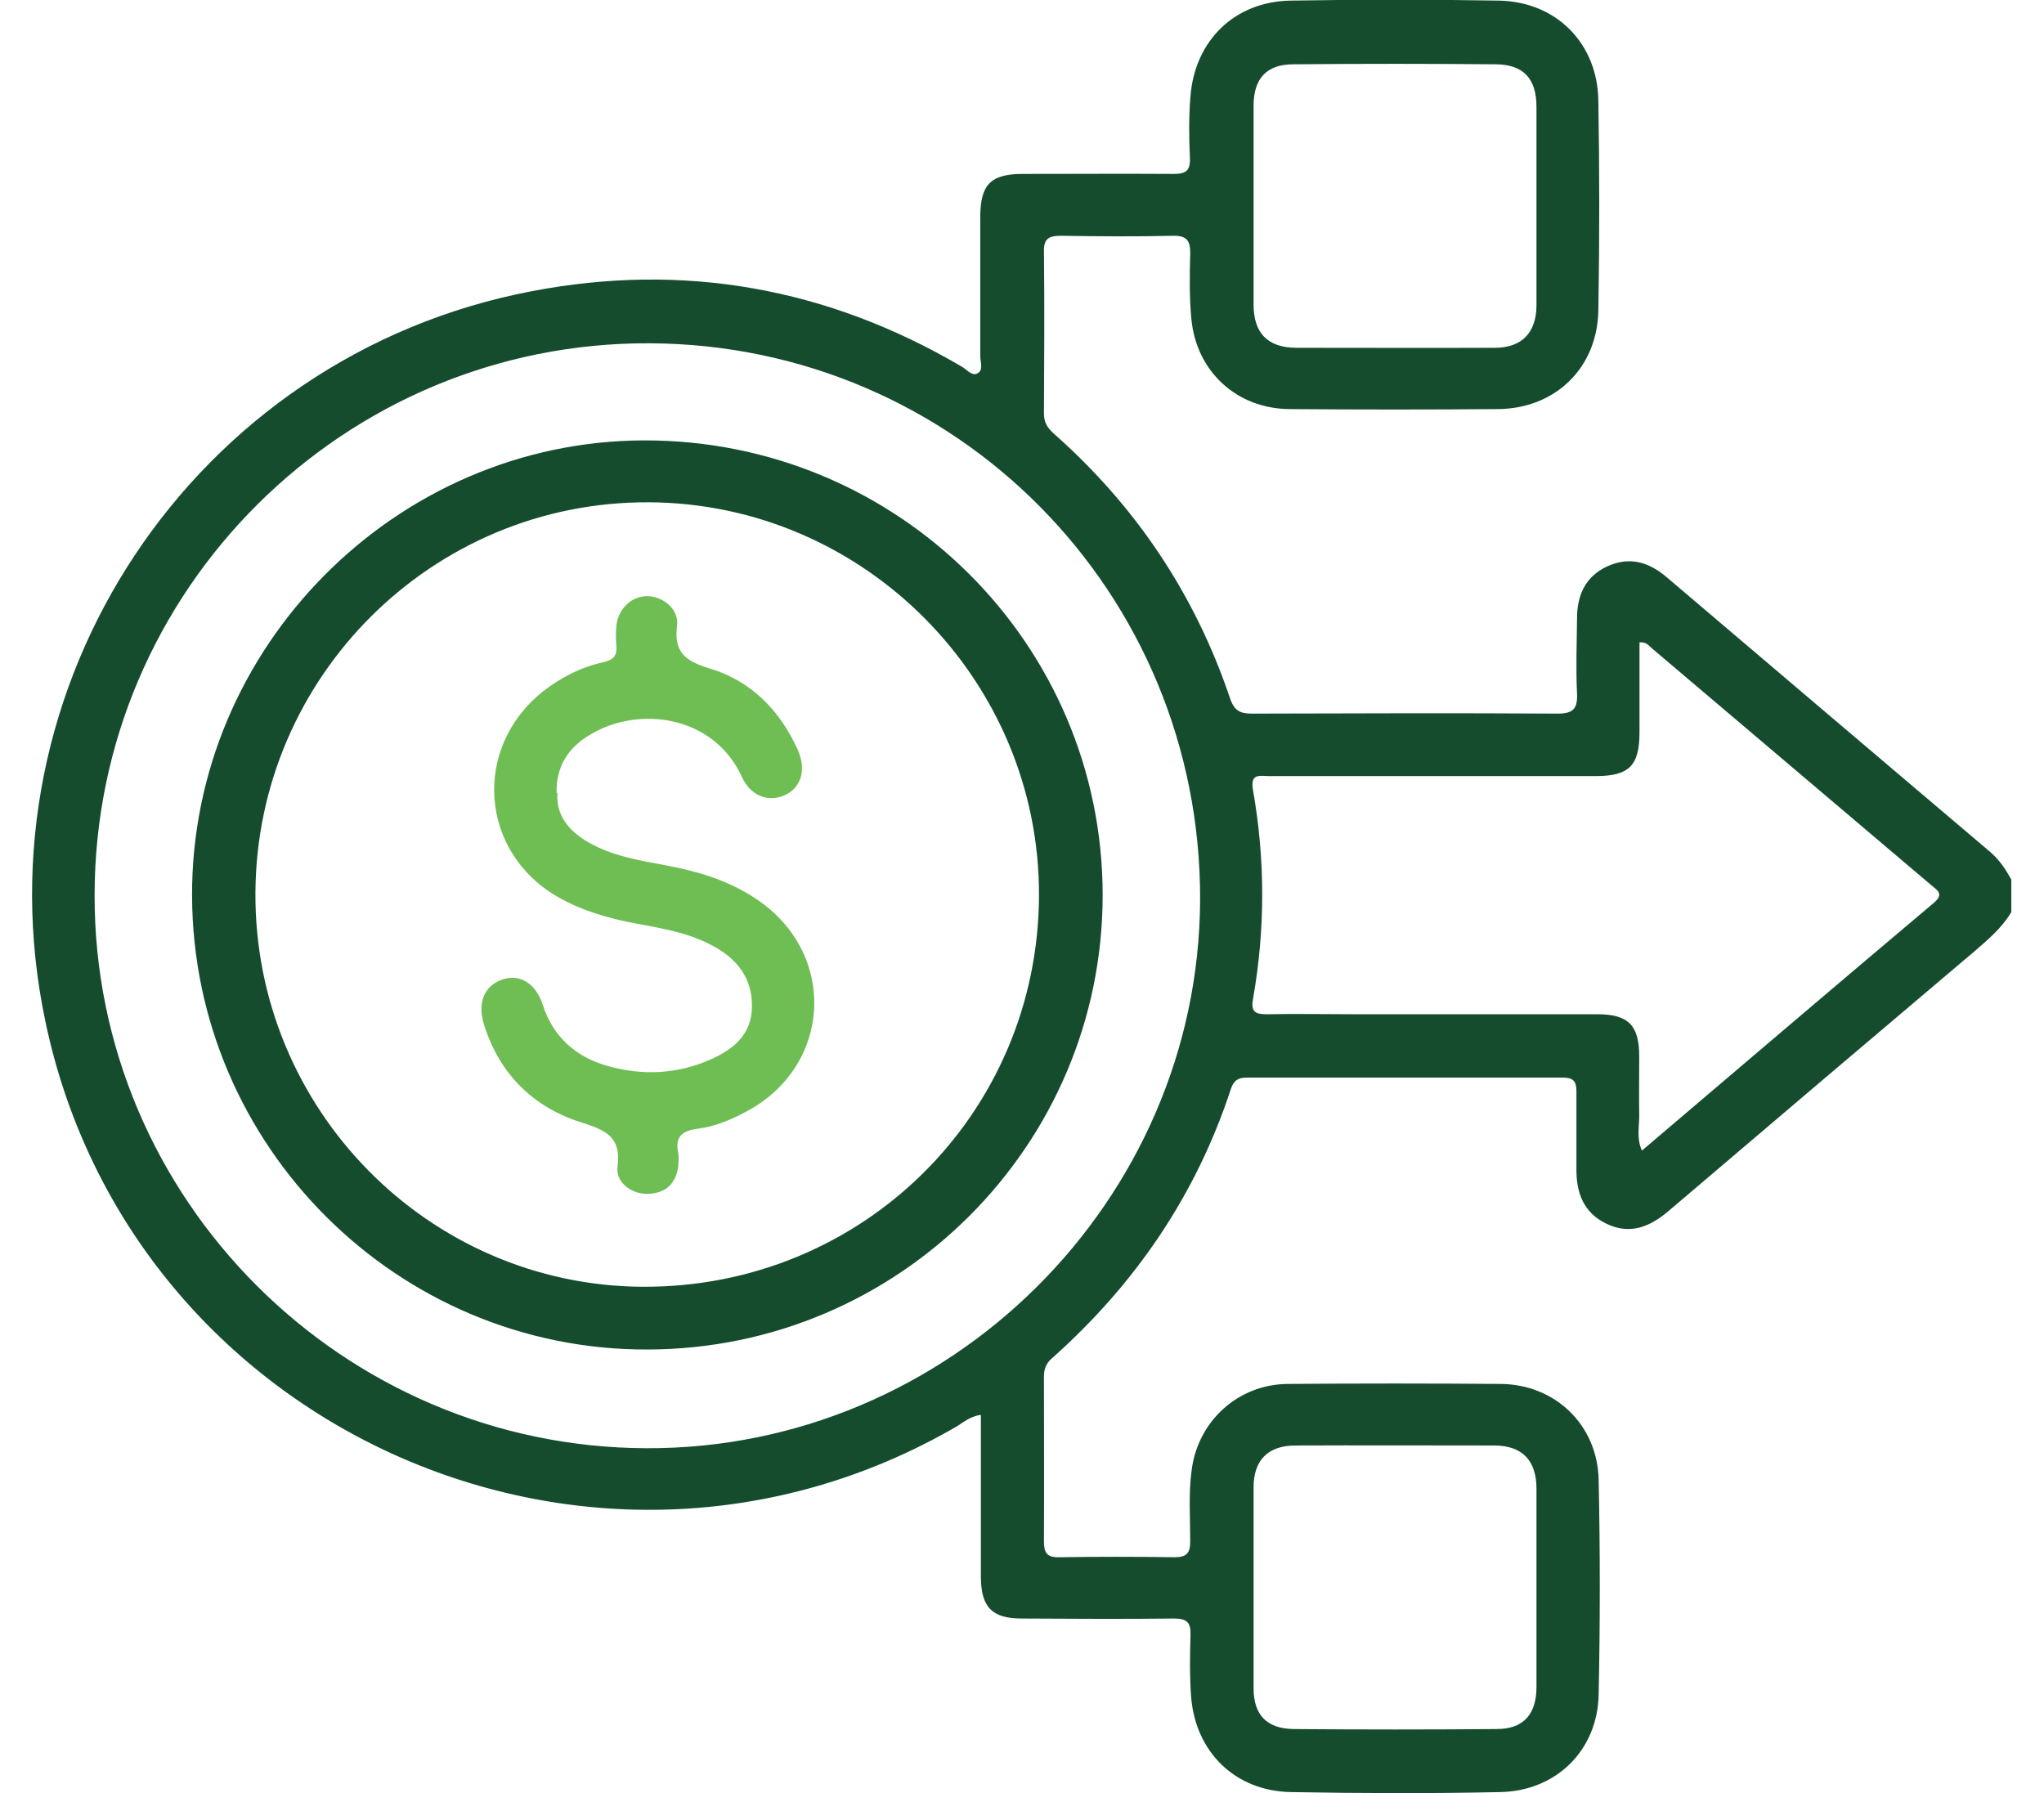
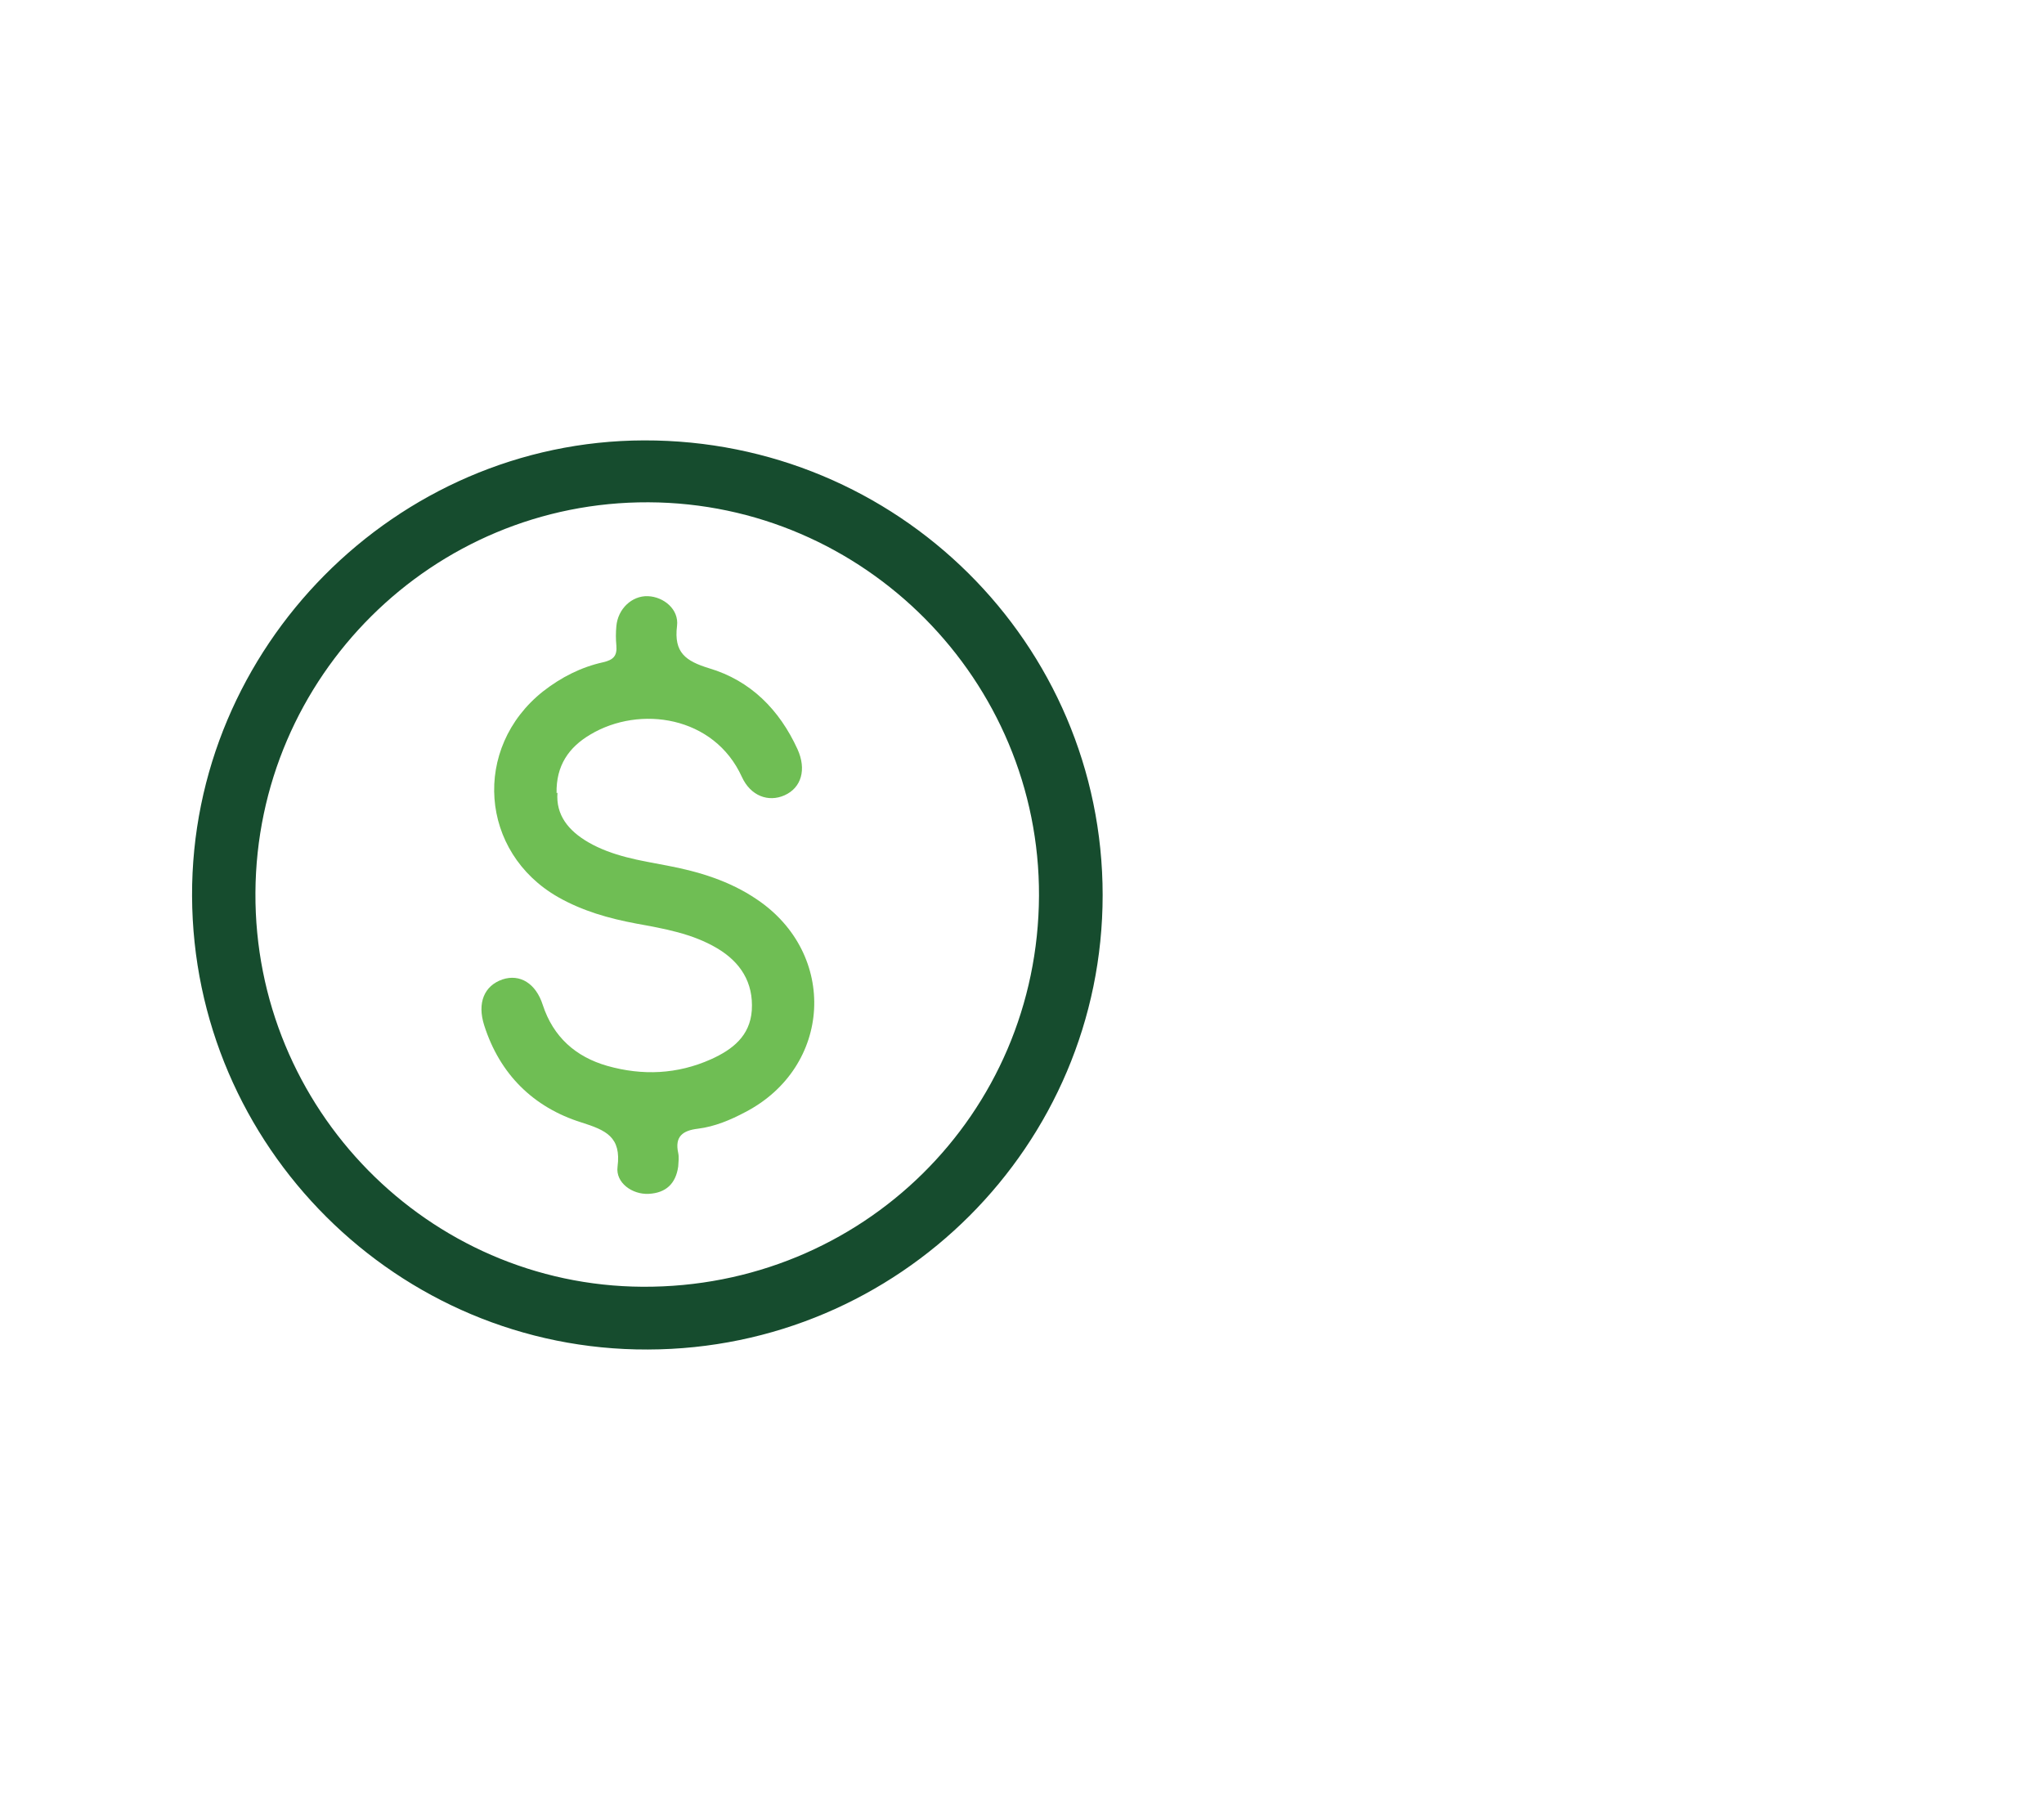
<svg xmlns="http://www.w3.org/2000/svg" width="57" height="50" viewBox="0 0 57 50" fill="none">
  <g clip-path="url(#clip0_15574_31365)">
-     <path d="M56.088 25.436C55.829 25.872 55.452 26.19 55.075 26.517C52.227 28.928 49.371 31.349 46.532 33.769C46.013 34.213 45.46 34.439 44.807 34.13C44.154 33.82 43.953 33.258 43.961 32.58C43.961 31.86 43.961 31.14 43.961 30.428C43.961 30.151 43.869 30.051 43.593 30.051C40.645 30.051 37.705 30.051 34.757 30.051C34.514 30.051 34.405 30.143 34.33 30.352C33.358 33.325 31.658 35.813 29.33 37.882C29.162 38.032 29.112 38.183 29.112 38.401C29.112 39.925 29.12 41.458 29.112 42.982C29.112 43.292 29.187 43.434 29.531 43.426C30.611 43.409 31.683 43.409 32.763 43.426C33.098 43.426 33.191 43.3 33.191 42.982C33.191 42.321 33.14 41.651 33.232 40.989C33.408 39.624 34.531 38.602 35.913 38.593C37.889 38.577 39.866 38.577 41.842 38.593C43.366 38.602 44.547 39.733 44.581 41.265C44.623 43.258 44.623 45.252 44.581 47.245C44.556 48.803 43.4 49.95 41.825 49.975C39.882 50.017 37.948 50.009 36.005 49.975C34.455 49.95 33.341 48.87 33.216 47.321C33.174 46.751 33.182 46.173 33.199 45.595C33.207 45.252 33.107 45.135 32.747 45.135C31.331 45.151 29.907 45.143 28.492 45.135C27.671 45.135 27.361 44.825 27.353 43.987C27.353 42.656 27.353 41.332 27.353 40.001C27.353 39.825 27.353 39.657 27.353 39.456C27.035 39.498 26.851 39.682 26.641 39.8C16.549 45.629 3.643 39.867 1.264 28.476C-0.704 19.13 5.385 9.934 14.807 8.125C19.053 7.304 23.082 8.024 26.825 10.227C26.959 10.302 27.093 10.486 27.244 10.419C27.437 10.327 27.336 10.101 27.336 9.934C27.336 8.644 27.336 7.346 27.336 6.056C27.336 5.143 27.629 4.85 28.526 4.85C29.924 4.85 31.331 4.841 32.73 4.85C33.082 4.85 33.199 4.749 33.182 4.398C33.157 3.828 33.149 3.25 33.199 2.672C33.325 1.123 34.438 0.042 35.988 0.017C37.931 -0.016 39.866 -0.016 41.809 0.017C43.4 0.051 44.547 1.207 44.572 2.798C44.606 4.758 44.606 6.717 44.572 8.669C44.539 10.269 43.366 11.391 41.783 11.408C39.84 11.424 37.906 11.424 35.963 11.408C34.497 11.399 33.366 10.369 33.224 8.903C33.165 8.3 33.174 7.681 33.191 7.078C33.199 6.717 33.098 6.567 32.713 6.575C31.675 6.6 30.628 6.592 29.589 6.575C29.263 6.575 29.103 6.642 29.112 7.011C29.129 8.518 29.12 10.026 29.112 11.533C29.112 11.776 29.204 11.927 29.38 12.086C31.675 14.113 33.325 16.575 34.304 19.481C34.422 19.825 34.589 19.9 34.916 19.9C37.755 19.892 40.594 19.883 43.433 19.9C43.869 19.9 43.995 19.766 43.978 19.347C43.944 18.652 43.969 17.949 43.978 17.245C43.978 16.609 44.204 16.081 44.815 15.796C45.452 15.503 45.996 15.679 46.499 16.114C49.497 18.66 52.487 21.207 55.494 23.753C55.762 23.979 55.938 24.255 56.105 24.557V25.419L56.088 25.436ZM18.04 40.386C26.465 40.411 33.433 33.493 33.467 25.093C33.492 16.525 26.666 9.615 18.123 9.573C9.606 9.532 2.646 16.441 2.638 24.959C2.621 33.426 9.547 40.369 18.048 40.386H18.04ZM45.72 17.924C45.72 18.753 45.72 19.59 45.72 20.419C45.72 21.357 45.427 21.642 44.497 21.642C41.465 21.642 38.425 21.642 35.393 21.642C35.142 21.642 34.857 21.55 34.941 22.027C35.284 23.97 35.284 25.922 34.941 27.865C34.874 28.233 35.025 28.284 35.335 28.284C36.164 28.267 36.984 28.284 37.814 28.284C40.058 28.284 42.303 28.284 44.547 28.284C45.41 28.284 45.712 28.593 45.712 29.456C45.712 30.009 45.703 30.57 45.712 31.123C45.712 31.424 45.636 31.751 45.787 32.086C48.526 29.758 51.214 27.463 53.919 25.185C54.229 24.925 54.02 24.825 53.844 24.674C51.256 22.48 48.668 20.285 46.08 18.091C45.988 18.016 45.921 17.89 45.703 17.915L45.72 17.924ZM42.847 5.729C42.847 4.816 42.847 3.895 42.847 2.982C42.847 2.195 42.487 1.801 41.717 1.793C39.832 1.776 37.948 1.776 36.063 1.793C35.318 1.793 34.958 2.195 34.958 2.949C34.958 4.8 34.958 6.65 34.958 8.493C34.958 9.289 35.351 9.691 36.139 9.699C37.989 9.699 39.84 9.707 41.683 9.699C42.437 9.699 42.839 9.28 42.847 8.527C42.847 7.597 42.847 6.659 42.847 5.729ZM42.847 44.264C42.847 43.351 42.847 42.429 42.847 41.517C42.847 40.721 42.445 40.31 41.666 40.31C39.815 40.31 37.964 40.302 36.122 40.31C35.36 40.31 34.958 40.721 34.958 41.475C34.958 43.342 34.958 45.21 34.958 47.078C34.958 47.823 35.326 48.208 36.08 48.217C37.964 48.233 39.849 48.233 41.733 48.217C42.479 48.217 42.839 47.815 42.847 47.061C42.847 46.131 42.847 45.193 42.847 44.264Z" fill="#164C2E" />
    <path d="M18.061 37.633C11.093 37.658 5.381 31.971 5.356 24.986C5.33 18.052 11.034 12.298 17.96 12.281C25.02 12.264 30.749 17.943 30.749 24.961C30.749 31.938 25.071 37.616 18.069 37.633H18.061ZM28.974 24.986C28.999 18.973 24.099 14.032 18.086 14.007C12.064 13.982 7.156 18.864 7.123 24.894C7.089 30.916 11.938 35.849 17.918 35.883C24.032 35.916 28.948 31.075 28.974 24.978V24.986Z" fill="#164C2E" />
    <path d="M15.546 22.103C15.496 22.731 15.856 23.167 16.401 23.485C17.079 23.878 17.849 23.996 18.603 24.138C19.491 24.306 20.345 24.565 21.099 25.076C23.377 26.6 23.201 29.758 20.781 31.014C20.37 31.232 19.935 31.416 19.466 31.475C19.039 31.525 18.812 31.692 18.913 32.153C18.938 32.27 18.921 32.404 18.913 32.53C18.846 33.008 18.57 33.267 18.092 33.292C17.632 33.317 17.163 32.982 17.221 32.538C17.33 31.701 16.895 31.517 16.208 31.299C14.876 30.88 13.938 29.959 13.503 28.594C13.302 27.966 13.503 27.488 14.014 27.312C14.499 27.153 14.943 27.421 15.136 28.024C15.429 28.92 16.057 29.473 16.936 29.724C17.916 30.001 18.888 29.959 19.826 29.54C20.421 29.272 20.915 28.895 20.965 28.175C21.015 27.396 20.647 26.827 19.994 26.441C19.298 26.031 18.519 25.897 17.741 25.755C16.978 25.612 16.241 25.403 15.563 25.017C13.377 23.77 13.159 20.855 15.144 19.28C15.647 18.887 16.208 18.602 16.819 18.468C17.112 18.401 17.213 18.284 17.188 17.999C17.171 17.823 17.171 17.639 17.188 17.463C17.23 16.977 17.623 16.609 18.067 16.625C18.511 16.642 18.938 16.994 18.88 17.455C18.787 18.2 19.122 18.435 19.776 18.636C20.931 18.979 21.735 19.791 22.238 20.889C22.498 21.458 22.347 21.969 21.878 22.178C21.426 22.379 20.931 22.195 20.689 21.667C19.918 19.967 17.841 19.657 16.459 20.486C15.864 20.838 15.504 21.349 15.521 22.12L15.546 22.103Z" fill="#6FBE54" />
  </g>
  <defs>
    <clipPath id="clip0_15574_31365">
      <rect width="55.201" height="50" fill="white" transform="translate(0.887)" />
    </clipPath>
  </defs>
</svg>